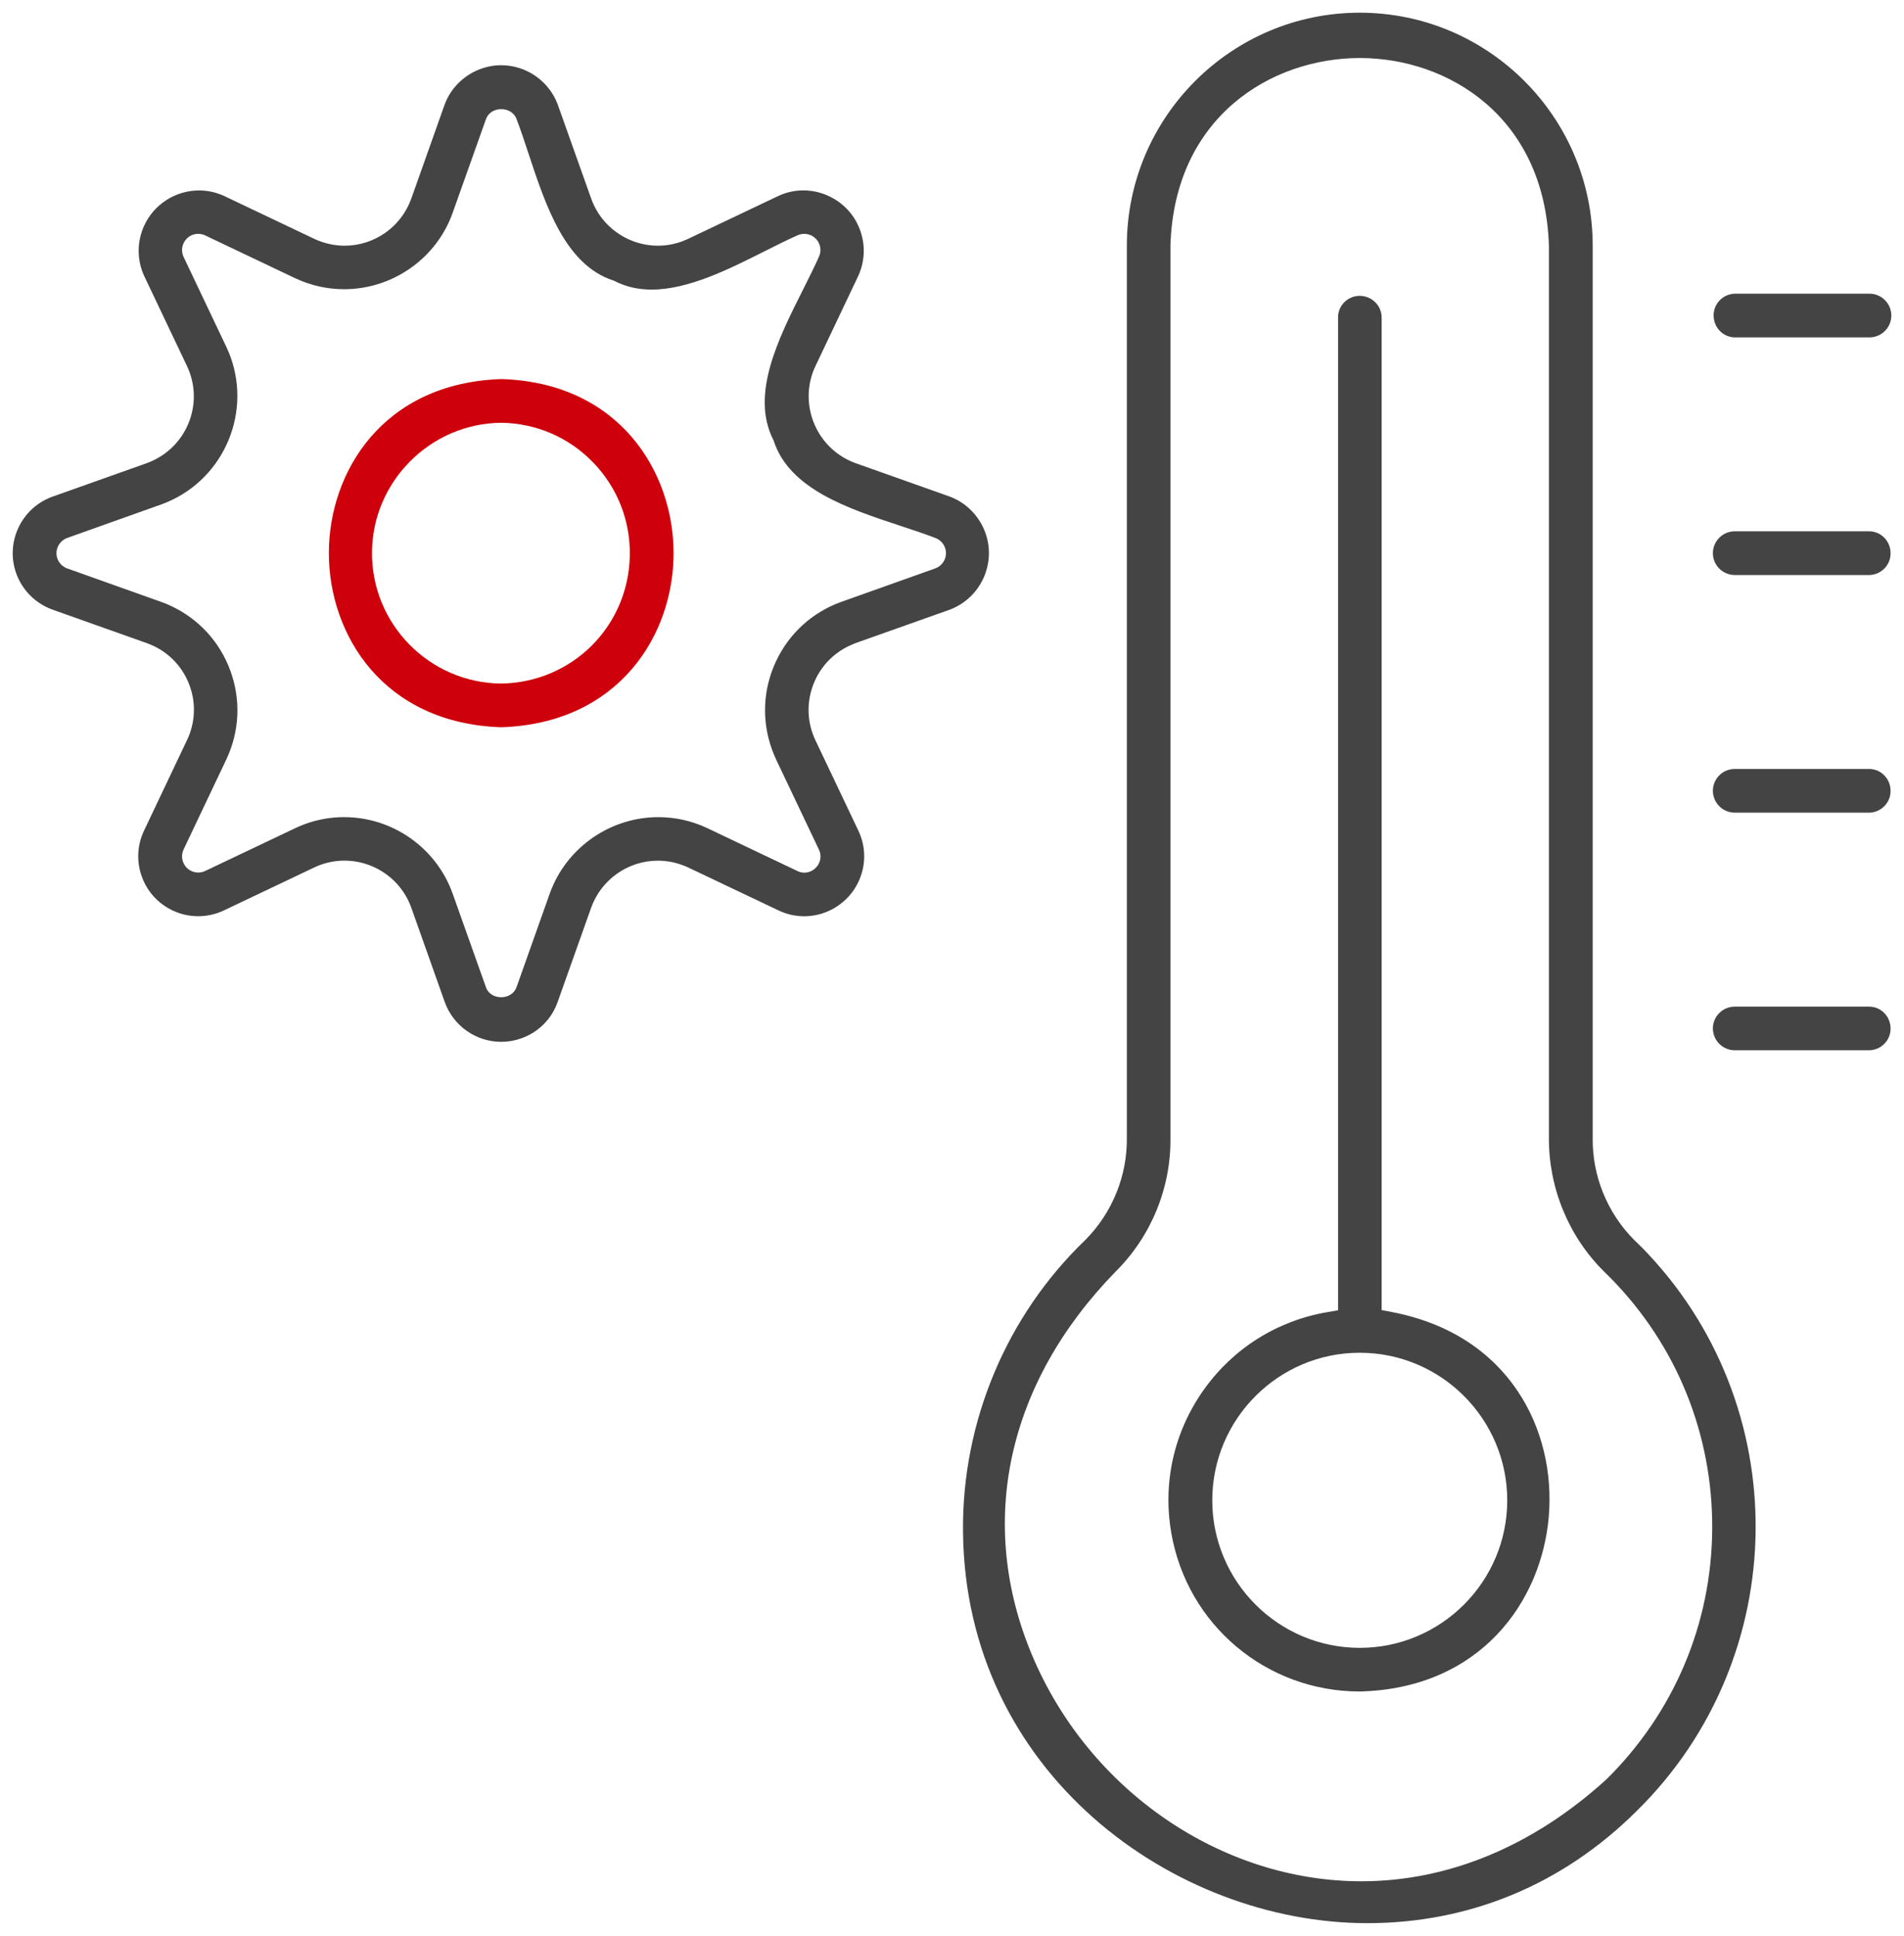
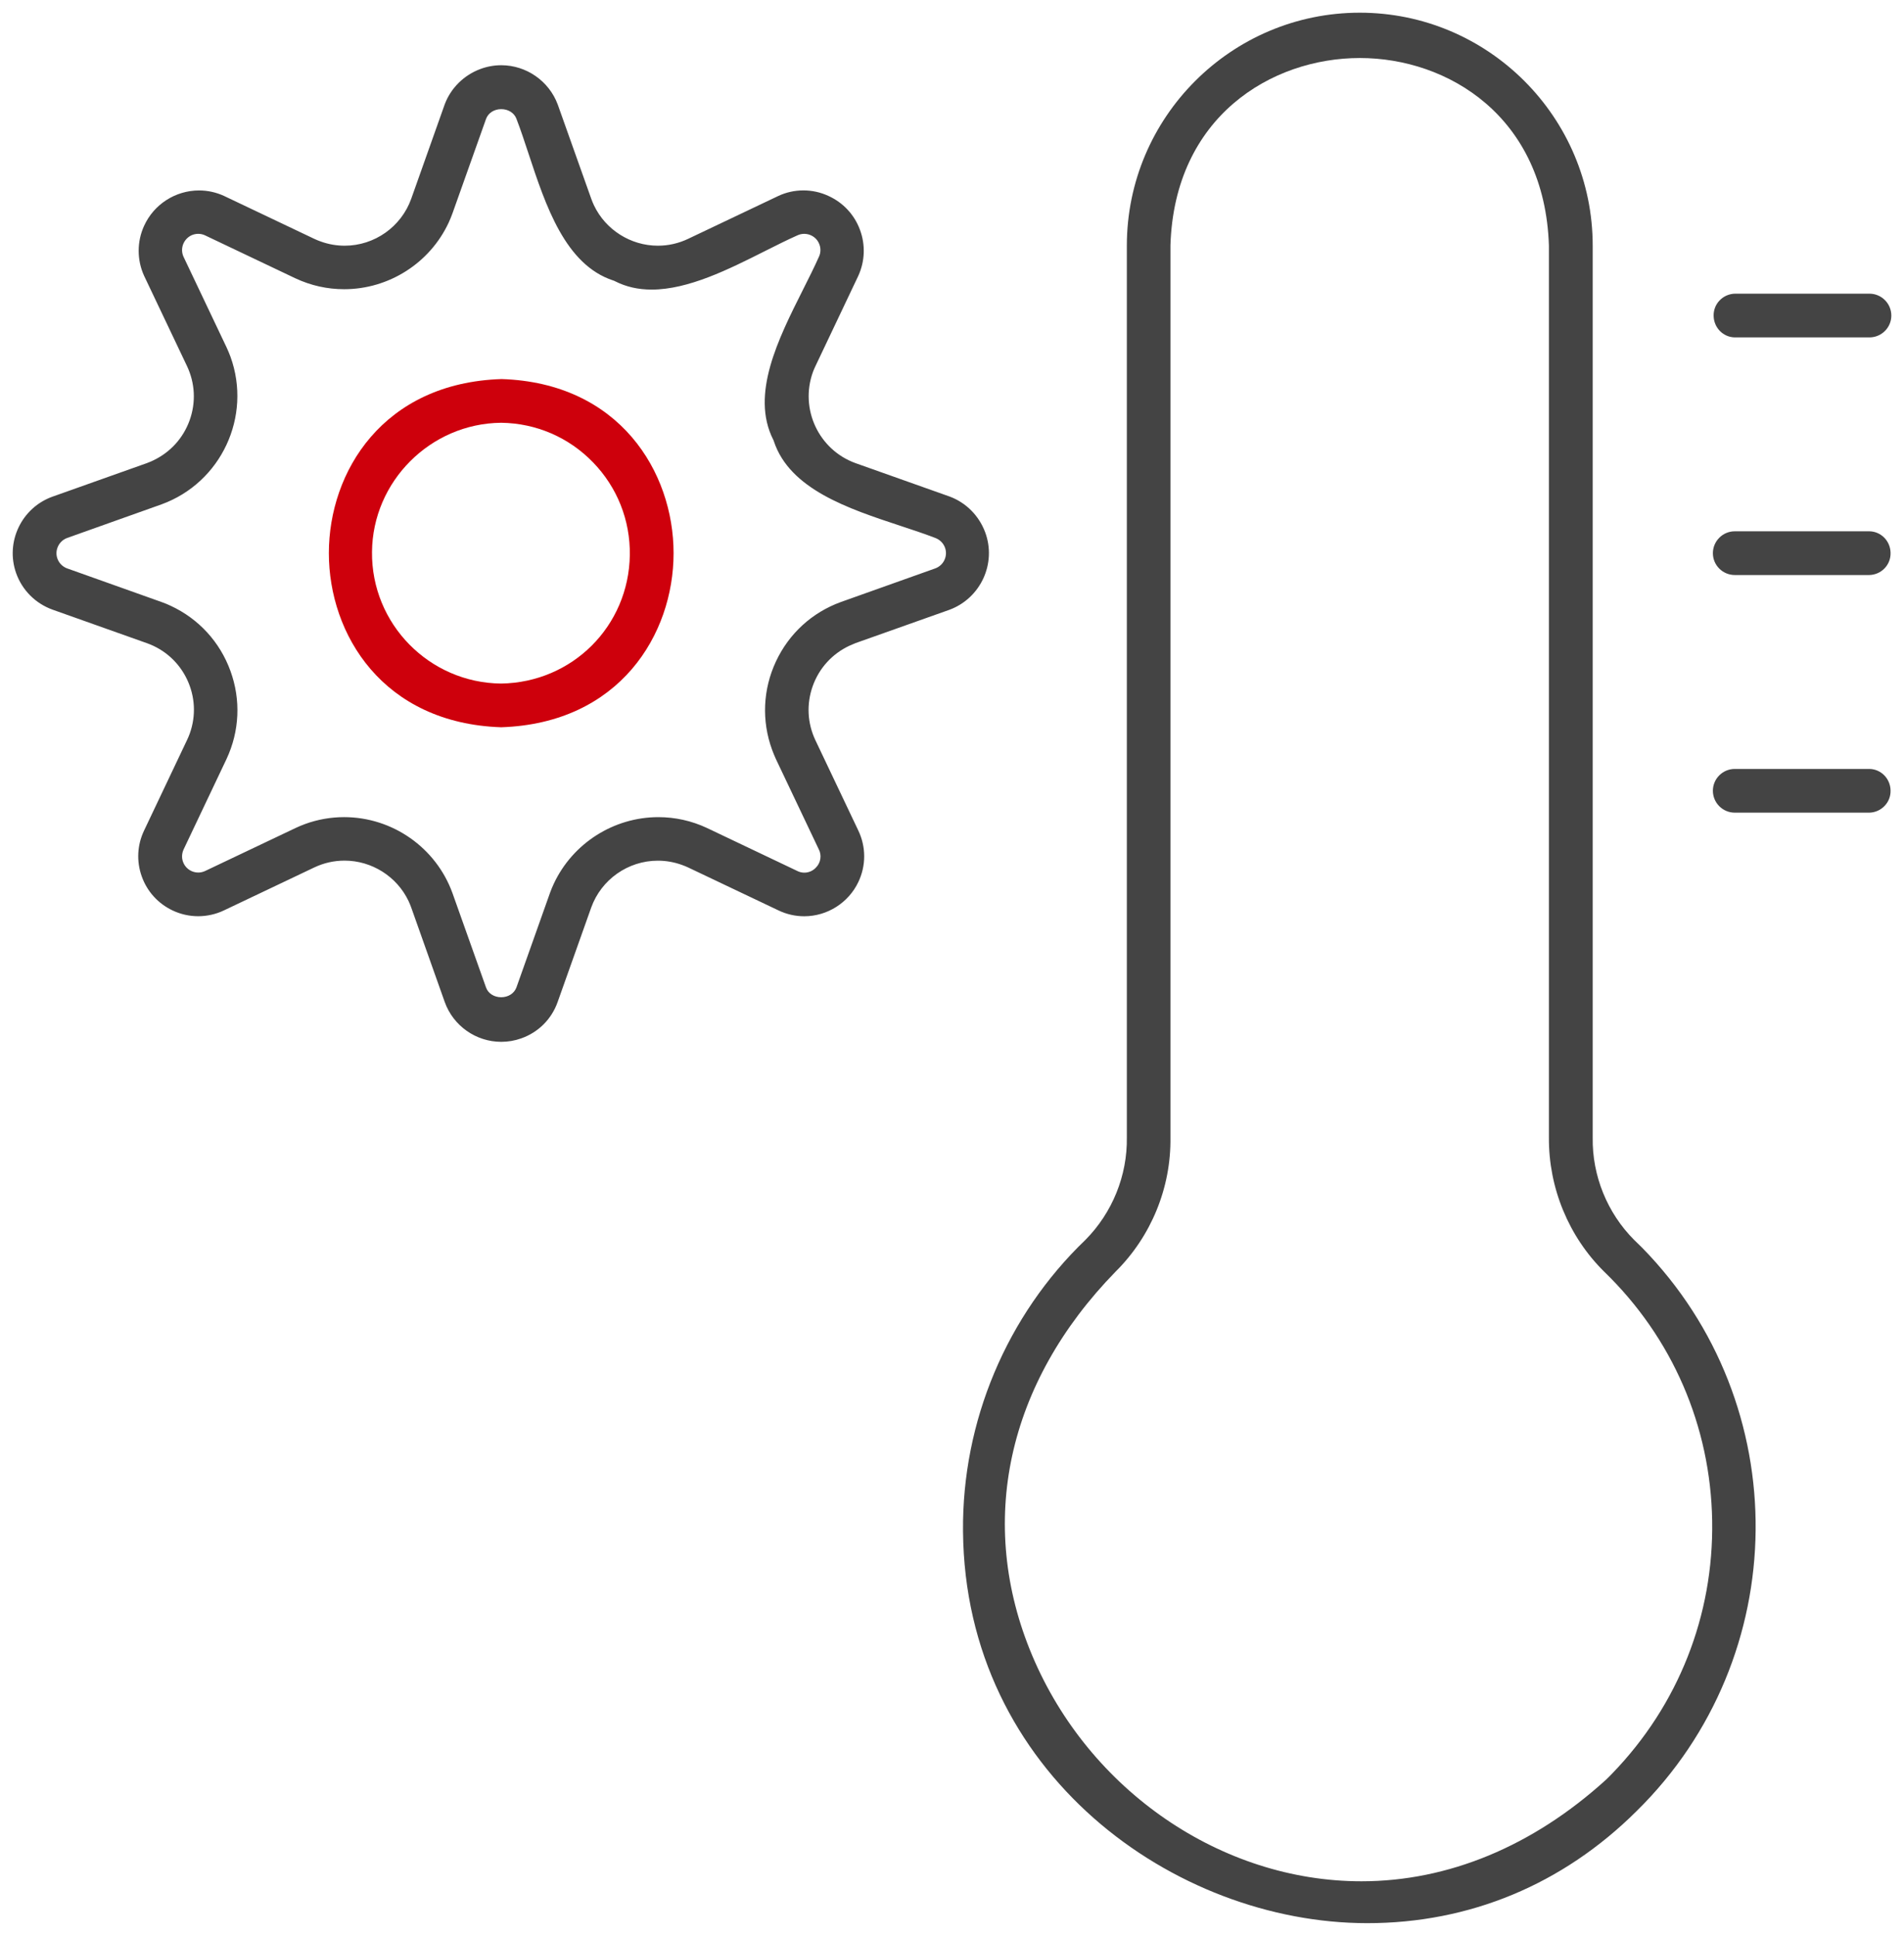
<svg xmlns="http://www.w3.org/2000/svg" version="1.1" id="Bahan_copy" x="0px" y="0px" width="150px" height="152.449px" viewBox="-64 -65.226 150 152.449" enable-background="new -64 -65.226 150 152.449" xml:space="preserve">
  <g>
    <path fill="#CE000C" d="M-24.515-7.954c-9.329-0.311-13.577-7.322-13.577-13.712c0-6.395,4.258-13.414,13.608-13.709   c9.29,0.296,13.55,7.316,13.55,13.713C-10.934-15.274-15.183-8.264-24.515-7.954z M-24.525-31.933   c-5.565,0.056-10.126,4.622-10.168,10.177c-0.056,5.655,4.506,10.304,10.168,10.36c5.617-0.082,10.061-4.526,10.143-10.119   c0.039-2.743-0.992-5.338-2.902-7.305c-1.911-1.968-4.474-3.074-7.217-3.113h-0.012H-24.525z" />
    <path fill="#444444" d="M-24.51,16.818c-1.994,0-3.784-1.261-4.454-3.139l-2.637-7.432c-0.065-0.177-0.136-0.353-0.214-0.519   c-0.919-1.932-2.898-3.18-5.042-3.18c-0.828,0-1.63,0.181-2.382,0.537l-7.12,3.384c-0.63,0.3-1.331,0.458-2.028,0.458   c-0.697,0-1.395-0.158-2.02-0.457c-1.144-0.542-2.005-1.495-2.428-2.685c-0.422-1.186-0.357-2.465,0.184-3.601l3.384-7.127   c0.081-0.171,0.159-0.351,0.222-0.53c0.497-1.397,0.418-2.909-0.221-4.253c-0.639-1.342-1.763-2.354-3.163-2.851l-7.426-2.637   c-1.347-0.485-2.395-1.532-2.872-2.872c-0.869-2.451,0.419-5.158,2.873-6.032l7.425-2.637c0.177-0.066,0.333-0.134,0.483-0.204   c1.356-0.637,2.379-1.761,2.885-3.166c0.505-1.404,0.432-2.92-0.205-4.269l-3.385-7.121c-0.566-1.245-0.567-2.683,0.005-3.93   c0.771-1.691,2.469-2.783,4.327-2.783c0.683,0,1.346,0.146,1.972,0.433l7.106,3.378c0.172,0.082,0.352,0.154,0.533,0.217   c0.595,0.213,1.224,0.323,1.861,0.323c2.346,0,4.455-1.486,5.245-3.699l2.639-7.435c0.477-1.273,1.499-2.291,2.798-2.777   c0.535-0.2,1.093-0.301,1.657-0.301c1.971,0,3.758,1.243,4.447,3.092l2.639,7.419c0.065,0.178,0.136,0.355,0.217,0.524   c0.918,1.929,2.894,3.177,5.033,3.177c0.829,0,1.631-0.182,2.385-0.541l7.119-3.383c0.613-0.284,1.276-0.43,1.962-0.43   c0.686,0,1.349,0.146,1.971,0.434c1.161,0.529,2.041,1.474,2.483,2.663c0.442,1.188,0.396,2.479-0.131,3.632l-3.377,7.112   c-0.072,0.145-0.136,0.305-0.198,0.465c-1.048,2.909,0.457,6.115,3.345,7.166l7.441,2.64c1.276,0.478,2.297,1.5,2.782,2.798   c0.916,2.45-0.34,5.191-2.799,6.111l-7.417,2.631c-0.185,0.074-0.339,0.14-0.479,0.205c-1.354,0.636-2.377,1.76-2.883,3.166   C-0.473-9.801-0.4-8.285,0.237-6.937l3.385,7.121c0.613,1.287,0.613,2.762,0,4.048c-0.778,1.64-2.451,2.698-4.264,2.698   c0,0,0,0,0,0c-0.704,0-1.385-0.155-2.027-0.461l-7.121-3.384c-0.155-0.073-0.313-0.135-0.48-0.196   c-0.617-0.224-1.256-0.337-1.904-0.337c-2.344,0-4.454,1.483-5.249,3.69l-2.645,7.438c-0.474,1.346-1.517,2.389-2.863,2.864   C-23.442,16.727-23.973,16.818-24.51,16.818z M-36.889-0.877c3.807,0,7.236,2.402,8.533,5.977l2.641,7.423   c0.154,0.468,0.628,0.784,1.2,0.784c0.559,0,1.03-0.306,1.202-0.777l2.641-7.437c0.088-0.239,0.187-0.484,0.299-0.722   c1.489-3.188,4.722-5.247,8.238-5.247c1.33,0,2.621,0.288,3.836,0.856l7.071,3.364c0.182,0.1,0.386,0.152,0.596,0.152   c0.337,0,0.662-0.14,0.893-0.38c0.401-0.382,0.498-1,0.229-1.489l-3.366-7.083c-0.107-0.235-0.208-0.483-0.302-0.737   c-0.829-2.277-0.72-4.743,0.307-6.941c1.026-2.196,2.845-3.86,5.124-4.686l7.422-2.642c0.363-0.13,0.644-0.411,0.773-0.771   c0.237-0.646-0.086-1.359-0.739-1.619c-0.869-0.335-1.804-0.645-2.794-0.971c-4.076-1.346-8.697-2.871-9.949-6.654l-0.023-0.069   l-0.033-0.066c-1.792-3.562,0.404-7.928,2.341-11.781c0.462-0.919,0.899-1.787,1.269-2.619c0.16-0.341,0.154-0.746-0.021-1.093   c-0.196-0.418-0.648-0.706-1.139-0.706c-0.188,0-0.378,0.043-0.548,0.124c-0.8,0.355-1.664,0.79-2.579,1.25   c-2.812,1.414-5.999,3.016-8.891,3.016c-1.071,0-2.017-0.215-2.892-0.659l-0.067-0.034l-0.072-0.023   c-3.783-1.245-5.317-5.888-6.67-9.984c-0.323-0.978-0.628-1.902-0.956-2.753c-0.171-0.457-0.642-0.757-1.196-0.757   c-0.568,0-1.041,0.312-1.205,0.793l-2.639,7.419c-0.089,0.243-0.189,0.491-0.303,0.736c-1.483,3.178-4.713,5.233-8.228,5.233   c-1.331,0-2.622-0.288-3.838-0.856l-7.113-3.381c-0.156-0.078-0.352-0.124-0.547-0.124c-0.186,0-0.373,0.042-0.542,0.12   c-0.644,0.316-0.906,1.076-0.607,1.703l3.383,7.118c0.108,0.235,0.214,0.483,0.308,0.737c1.704,4.703-0.734,9.921-5.437,11.627   l-7.422,2.642c-0.363,0.133-0.64,0.411-0.77,0.766c-0.24,0.647,0.082,1.362,0.733,1.624l7.465,2.658   c0.255,0.088,0.498,0.191,0.73,0.301c2.202,1.026,3.869,2.846,4.698,5.126c0.828,2.277,0.718,4.74-0.308,6.934l-3.381,7.122   c-0.168,0.367-0.163,0.767,0.009,1.11c0.202,0.425,0.653,0.711,1.141,0.711c0.189,0,0.379-0.043,0.55-0.125l7.118-3.382   c0.235-0.109,0.483-0.216,0.735-0.309C-38.986-0.693-37.943-0.877-36.889-0.877z" />
    <path fill="#444444" d="M43.716,86.223c-15.199-0.001-31.697-11.806-31.848-30.877c-0.078-8.621,3.436-16.978,9.64-22.928   c2.131-2.146,3.314-5.084,3.266-8.076v-70.216c0-10.118,8.231-18.35,18.35-18.352c10.119,0,18.352,8.232,18.352,18.352v70.233   c-0.048,2.992,1.143,5.936,3.266,8.06c0.121,0.114,0.516,0.508,0.624,0.609c12.093,12.332,11.908,32.253-0.441,44.378   C59.115,83.175,51.783,86.223,43.716,86.223L43.716,86.223z M43.131-60.657c-6.966,0-14.606,4.616-14.922,14.751v70.264   c0.055,3.941-1.52,7.783-4.318,10.554c-8.576,8.788-10.967,19.806-6.57,30.239c4.48,10.631,14.901,17.774,25.933,17.774   c6.841,0,13.496-2.759,19.248-7.978c0.134-0.123,0.263-0.255,0.392-0.387l0.132-0.136c5.195-5.372,7.984-12.435,7.861-19.895   c-0.123-7.461-3.145-14.426-8.508-19.612c-2.792-2.752-4.381-6.602-4.353-10.554v-70.24C57.702-56.041,50.078-60.657,43.131-60.657   z" />
-     <path fill="#444444" d="M43.112,67.979c-7.358-0.005-13.598-5.261-14.838-12.501c-0.684-3.958,0.218-7.943,2.538-11.225   c2.324-3.288,5.794-5.473,9.769-6.151l0.832-0.142v-78.208c0.01-0.924,0.754-1.667,1.695-1.681c0.962,0,1.73,0.758,1.74,1.691   v78.181l0.812,0.156c9.313,1.784,12.917,9.359,12.358,16.076C57.46,60.883,52.634,67.752,43.112,67.979z M43.124,41.303   c-6.407,0-11.619,5.213-11.619,11.621c0,6.406,5.212,11.618,11.619,11.618s11.619-5.212,11.619-11.618   C54.743,46.516,49.531,41.303,43.124,41.303z" />
    <path fill="#444444" d="M72.669-38.656c-0.909-0.014-1.647-0.755-1.666-1.687c-0.014-0.46,0.152-0.891,0.466-1.22   c0.32-0.336,0.754-0.526,1.221-0.536h10.586c0.951,0,1.725,0.773,1.725,1.725c0,0.947-0.773,1.718-1.725,1.718H72.669z" />
    <path fill="#444444" d="M72.669-19.943c-0.951,0-1.725-0.771-1.725-1.718c0-0.951,0.773-1.725,1.725-1.725h10.606   c0.909,0.014,1.647,0.755,1.666,1.687c0.014,0.463-0.152,0.894-0.465,1.223c-0.317,0.333-0.748,0.522-1.212,0.533H72.669z" />
    <path fill="#444444" d="M72.669-1.229c-0.951,0-1.725-0.773-1.725-1.725c0-0.947,0.773-1.718,1.725-1.718h10.606   c0.909,0.014,1.647,0.755,1.666,1.687c0.014,0.461-0.152,0.892-0.467,1.221c-0.317,0.334-0.747,0.524-1.21,0.535H72.669z" />
-     <path fill="#444444" d="M72.669,17.483c-0.951,0-1.725-0.773-1.725-1.724c0-0.944,0.773-1.712,1.725-1.712h10.606   c0.91,0.011,1.647,0.752,1.666,1.687c0.014,0.458-0.152,0.886-0.465,1.214c-0.318,0.334-0.748,0.523-1.212,0.535H72.669z" />
  </g>
</svg>